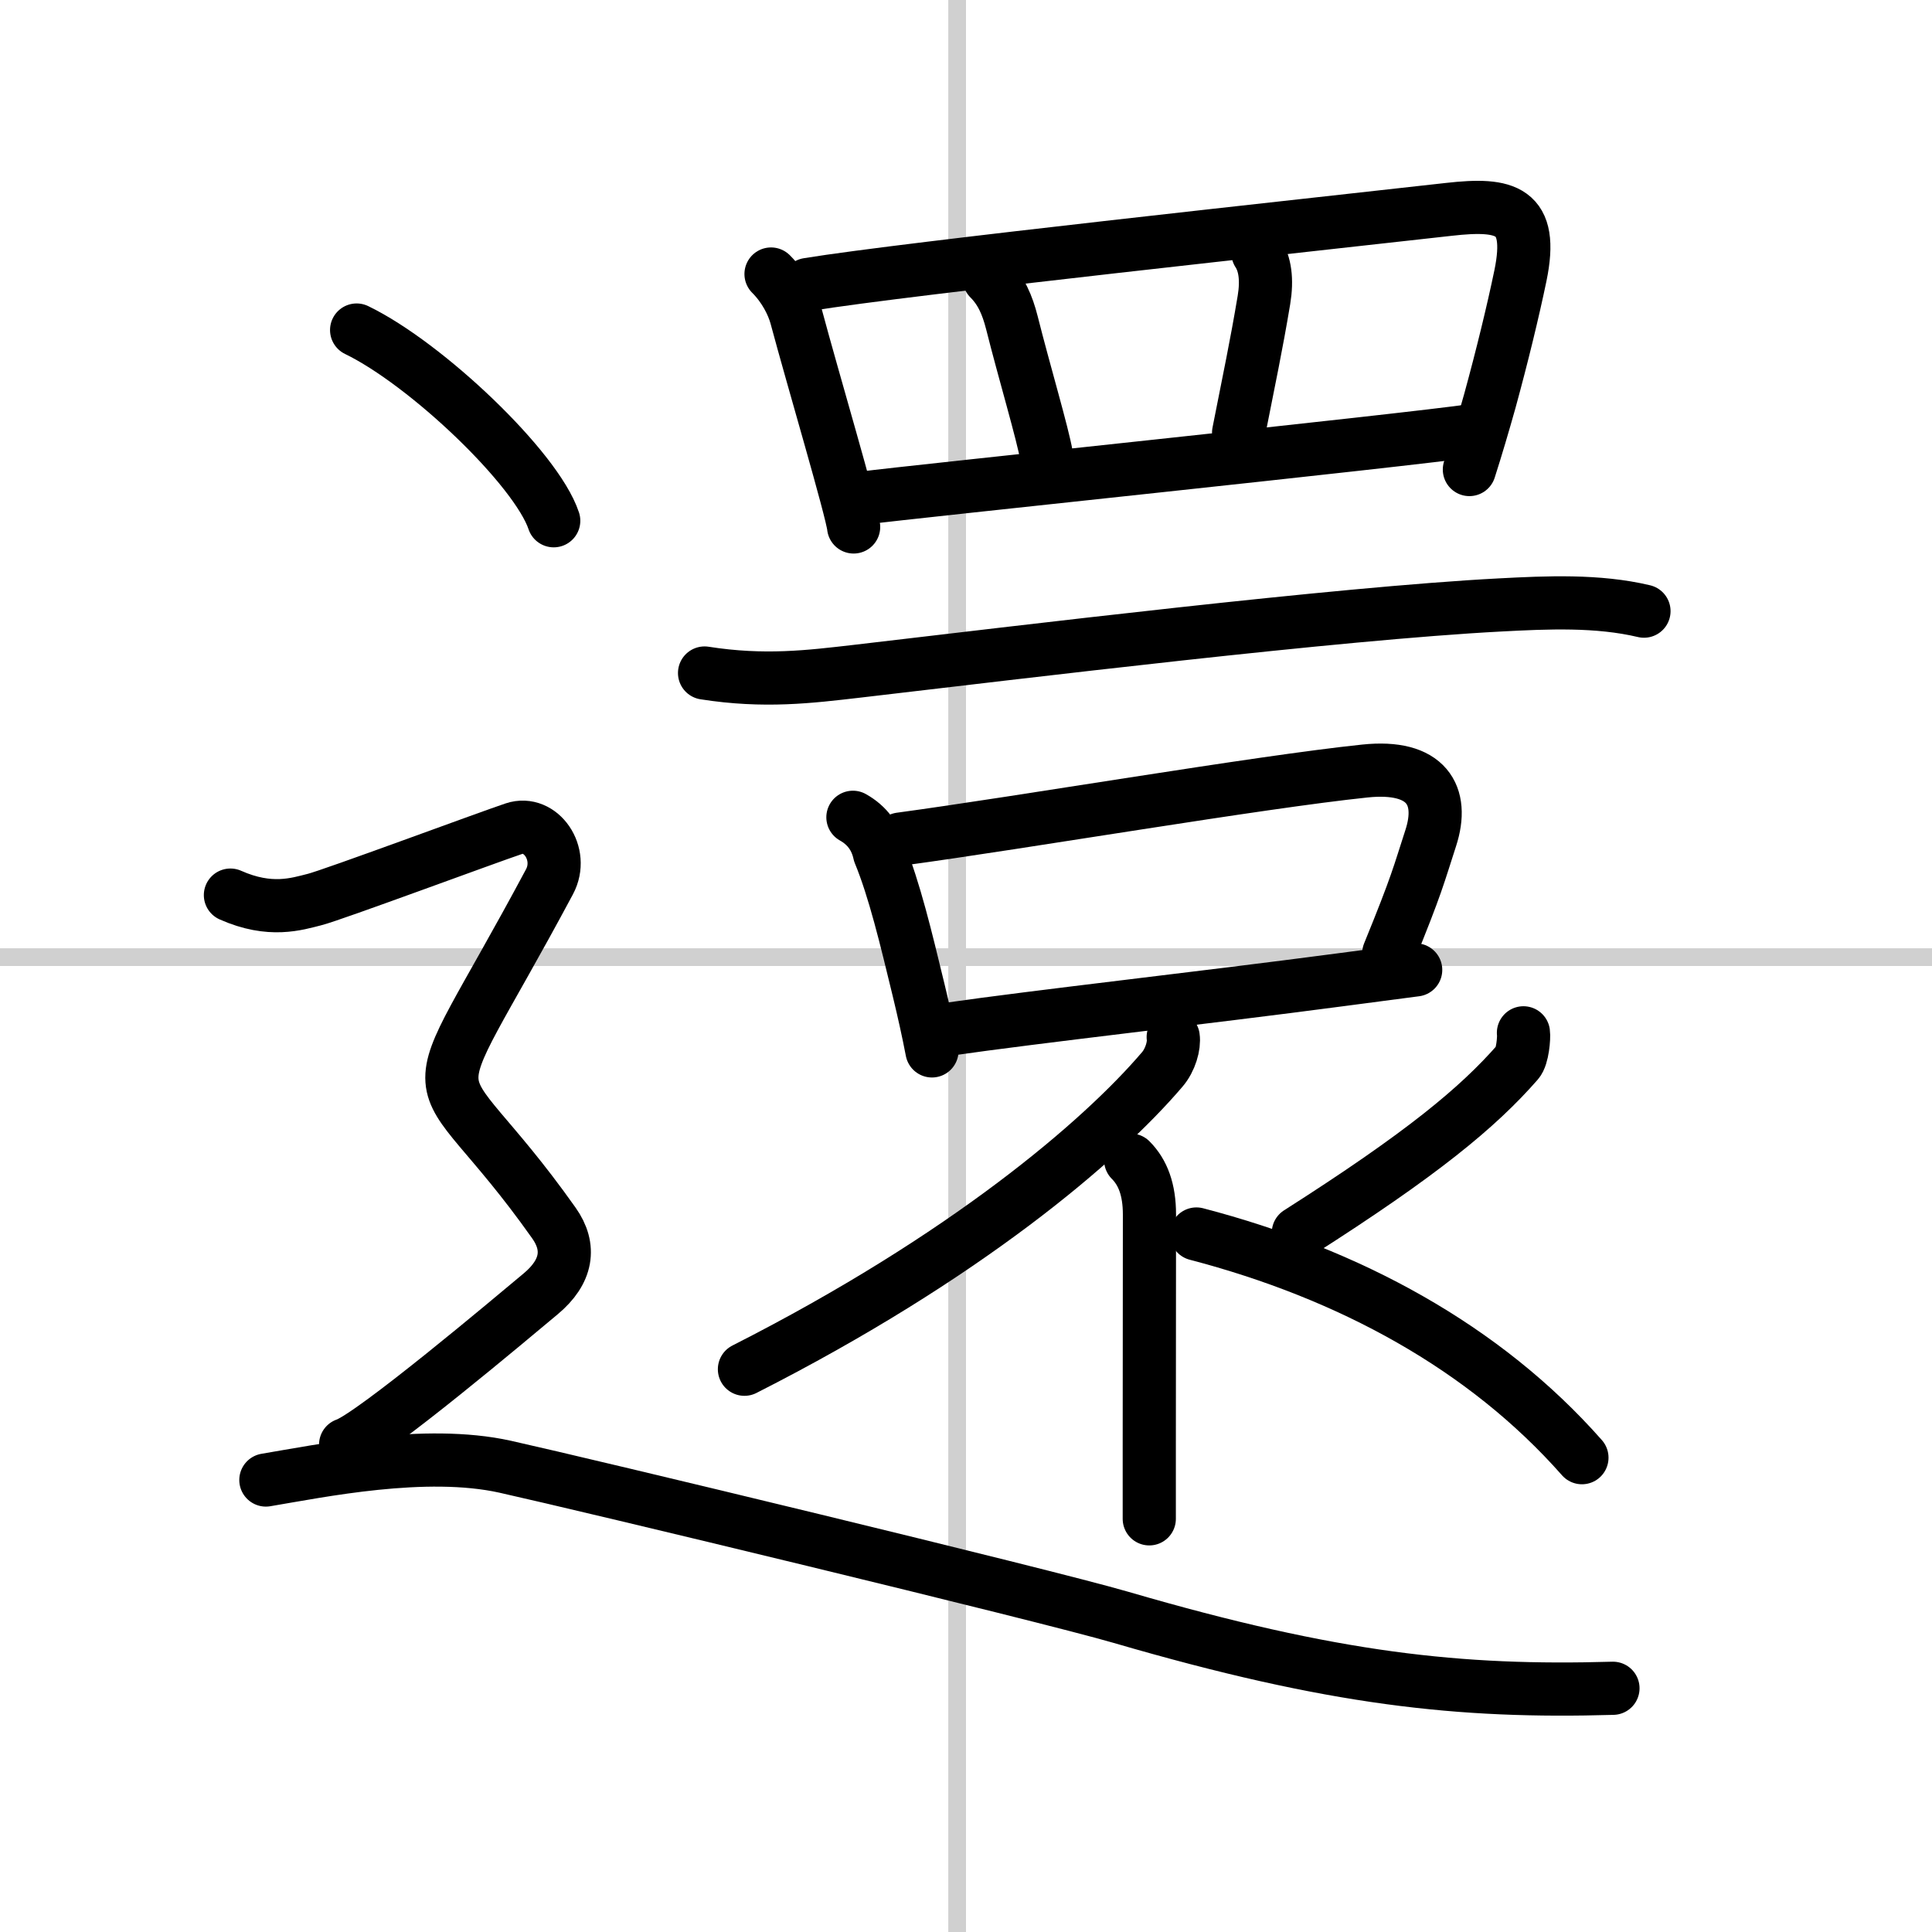
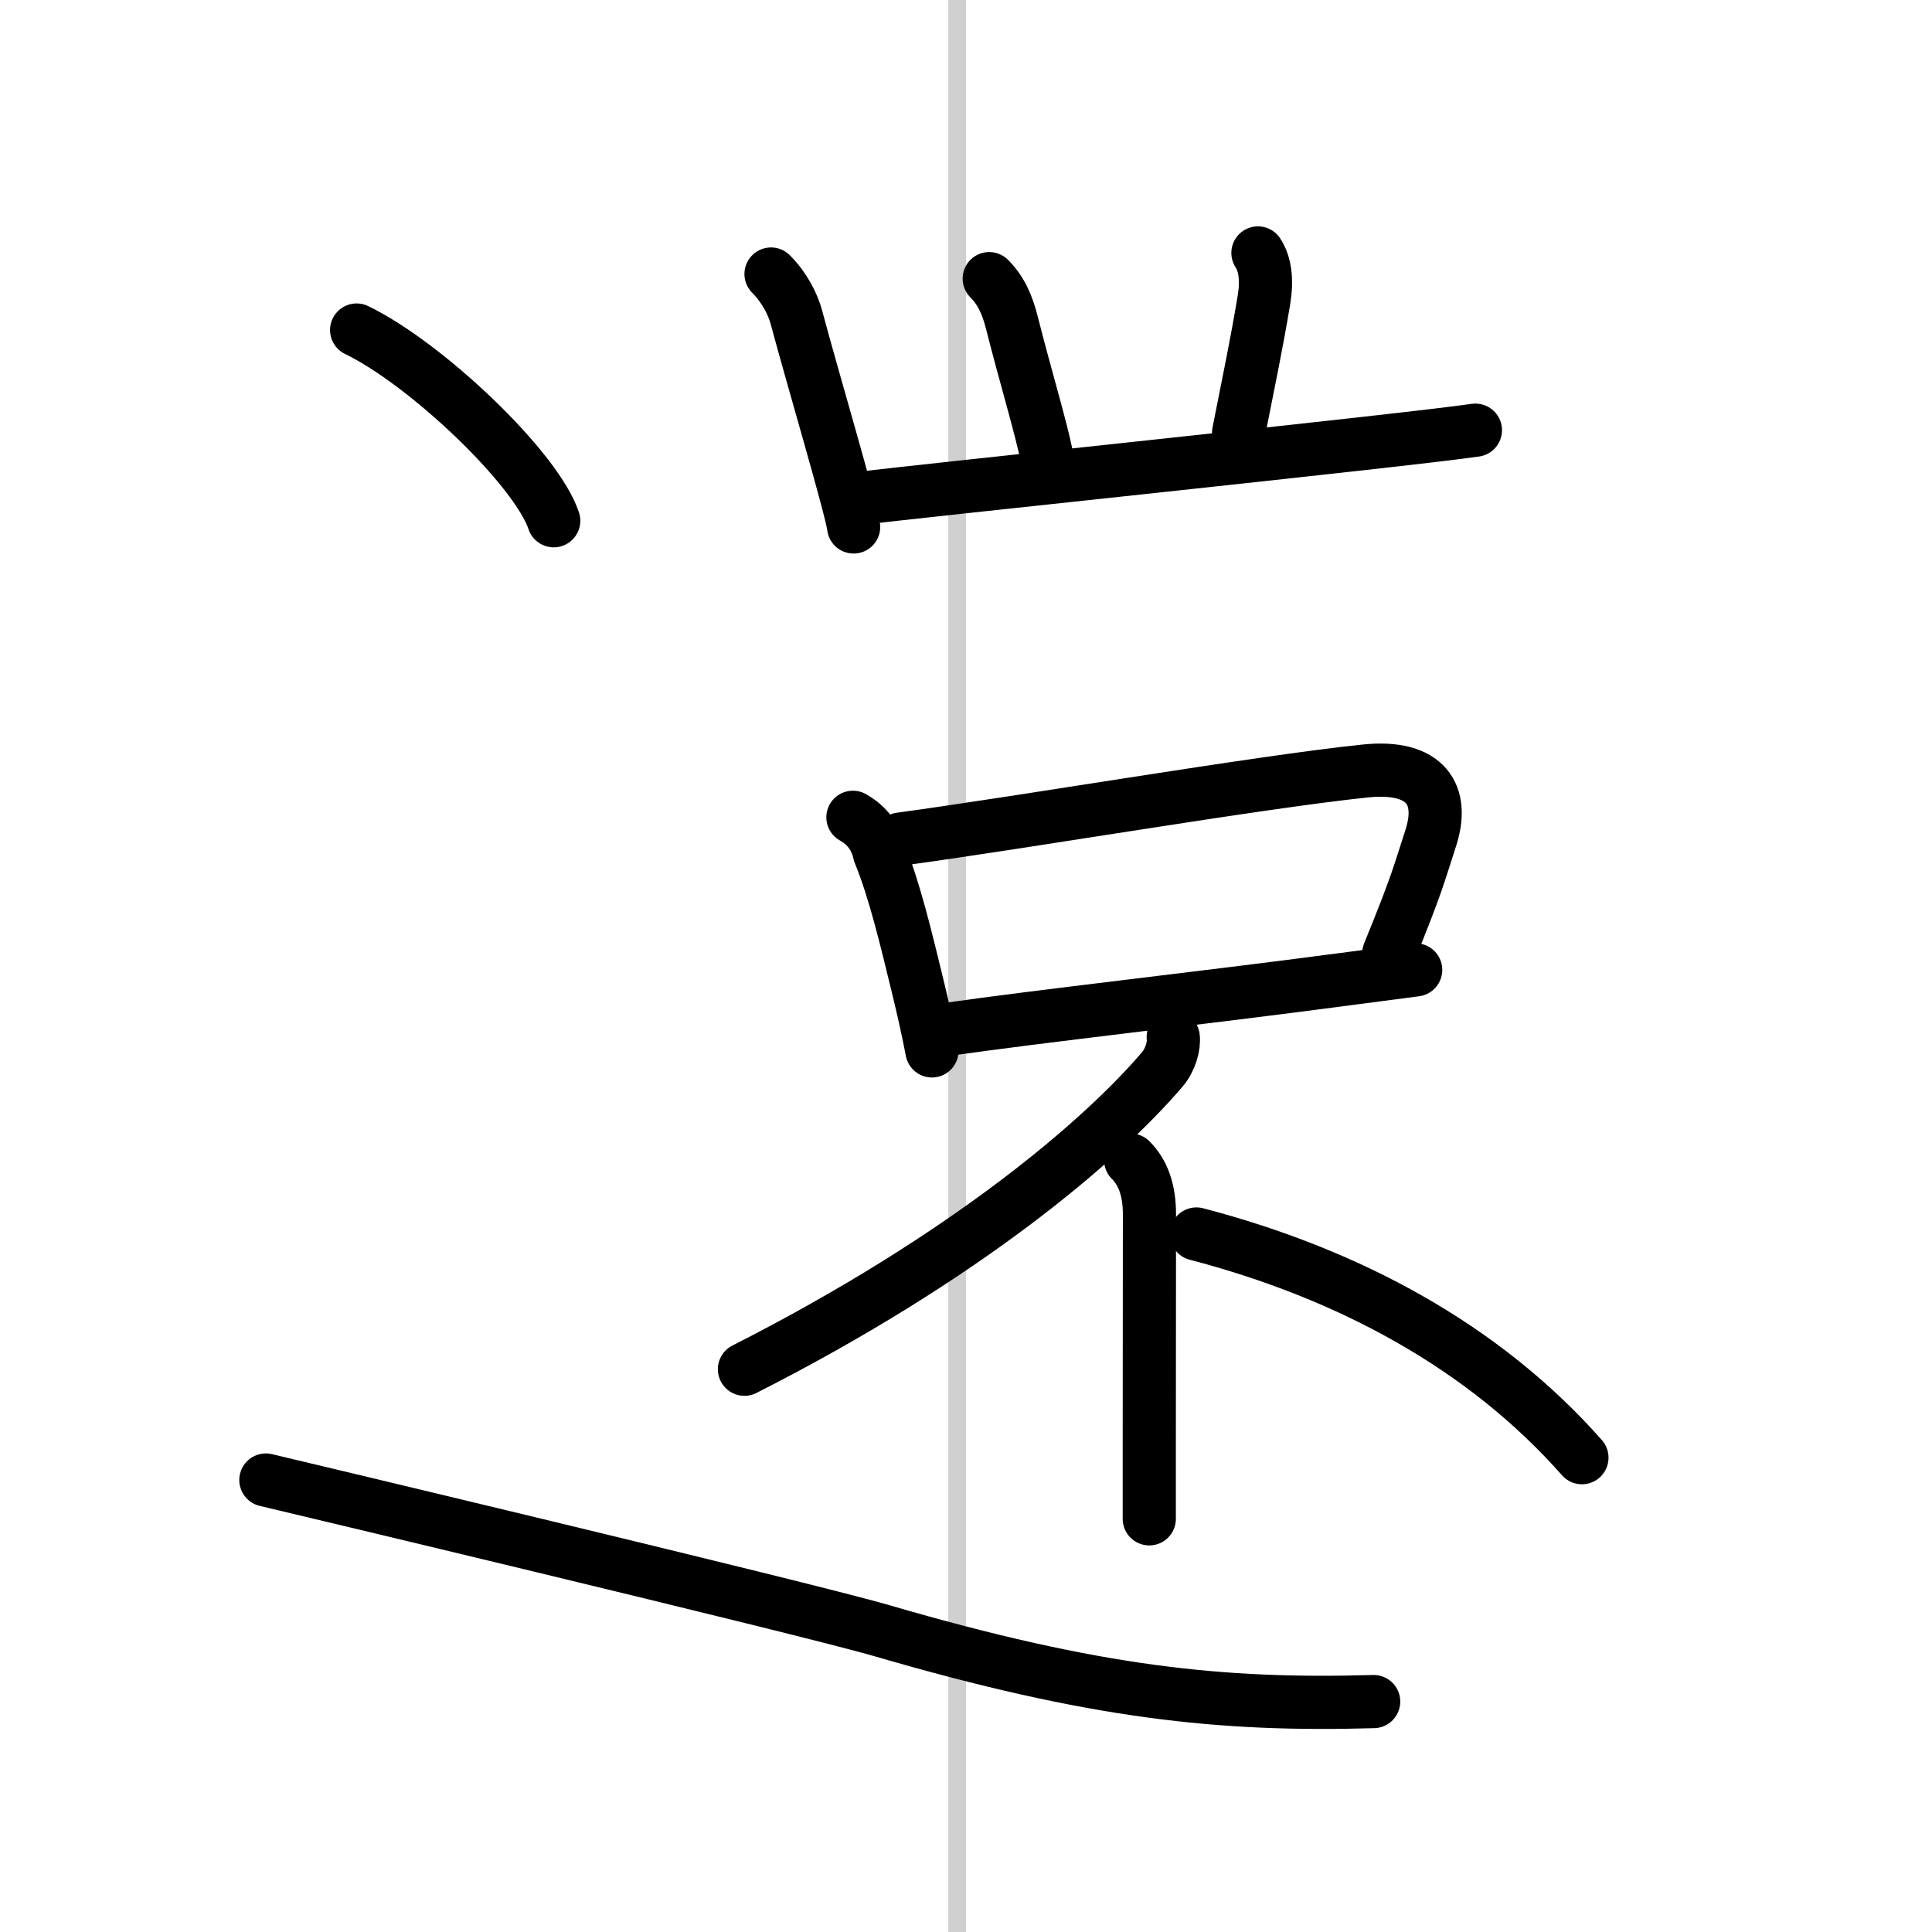
<svg xmlns="http://www.w3.org/2000/svg" width="400" height="400" viewBox="0 0 109 109">
  <rect x="0" y="0" width="109" height="109" fill="#808080" stroke="none" />
  <g fill="none" stroke="#000" stroke-linecap="round" stroke-linejoin="round" stroke-width="3">
    <rect width="100%" height="100%" fill="#fff" stroke="#fff" />
    <line x1="54" x2="54" y2="109" stroke="#d0d0d0" stroke-width="1" />
-     <line x2="109" y1="54" y2="54" stroke="#d0d0d0" stroke-width="1" />
    <path d="m43.5 15.46c0.77 0.77 1.23 1.71 1.42 2.4 0.93 3.48 3.14 10.92 3.24 11.87" />
-     <path d="m45.58 16.05c5.56-0.91 28.48-3.37 36.18-4.24 3.2-0.36 4.79 0.01 4.02 3.74-0.42 2.02-1.03 4.53-1.72 7.05-0.37 1.32-0.76 2.64-1.16 3.89" />
    <path d="m55.81 15.72c0.67 0.67 1.02 1.47 1.28 2.49 0.68 2.71 1.75 6.3 1.95 7.5" />
    <path d="m70.97 14.27c0.4 0.61 0.53 1.5 0.34 2.65-0.45 2.69-0.81 4.33-1.43 7.49" />
    <path d="m48.6 28.11c3-0.39 30.52-3.24 34.64-3.84" />
-     <path d="m39.75 37.97c3.38 0.53 5.92 0.21 8.61-0.1 9.33-1.09 27.09-3.26 36.27-3.74 2.65-0.14 5.51-0.27 8.12 0.35" />
    <path d="m48.12 46.11c0.8 0.45 1.3 1.12 1.5 2.03 0.84 2.04 1.49 4.76 2.21 7.73 0.28 1.16 0.54 2.32 0.75 3.42" />
    <path d="m50.79 47.34c7.01-0.95 20.18-3.21 26.21-3.84 3.5-0.37 4.5 1.38 3.72 3.78-0.69 2.12-0.75 2.54-2.37 6.51" />
    <path d="m53.41 58.08c5.13-0.74 14.49-1.78 22.12-2.79 1.55-0.2 3.01-0.4 4.34-0.57" />
    <path d="m66.19 58.51c0.07 0.46-0.15 1.29-0.63 1.84-3.44 4.03-11.09 10.57-23.56 16.9" />
    <path d="m63.79 65.45c0.69 0.69 1.06 1.67 1.06 3.07 0 4.17-0.01 9.32-0.01 13.23v3.94" />
-     <path d="m85.95 58.27c0.04 0.27-0.05 1.35-0.33 1.66-2.24 2.56-5.4 5.18-12.37 9.62" />
    <path d="m67.5 69.62c8.62 2.25 16.25 6.38 21.75 12.62" />
    <path d="m20.12 18.62c3.93 1.9 10.14 7.81 11.12 10.76" />
-     <path d="m13 50.5c2.25 1 3.75 0.5 4.75 0.25s9.75-3.5 11.25-4 2.85 1.41 2 3c-7.75 14.5-7 9 0.25 19.25 0.97 1.37 0.75 2.75-0.75 4s-9.5 8-11 8.5" />
-     <path d="m15 83.5c3-0.5 9-1.75 13.5-0.75s30.32 7.21 34.75 8.5c12 3.5 19.12 4.25 27.75 4" />
+     <path d="m15 83.5s30.32 7.21 34.75 8.5c12 3.5 19.12 4.25 27.75 4" />
  </g>
</svg>